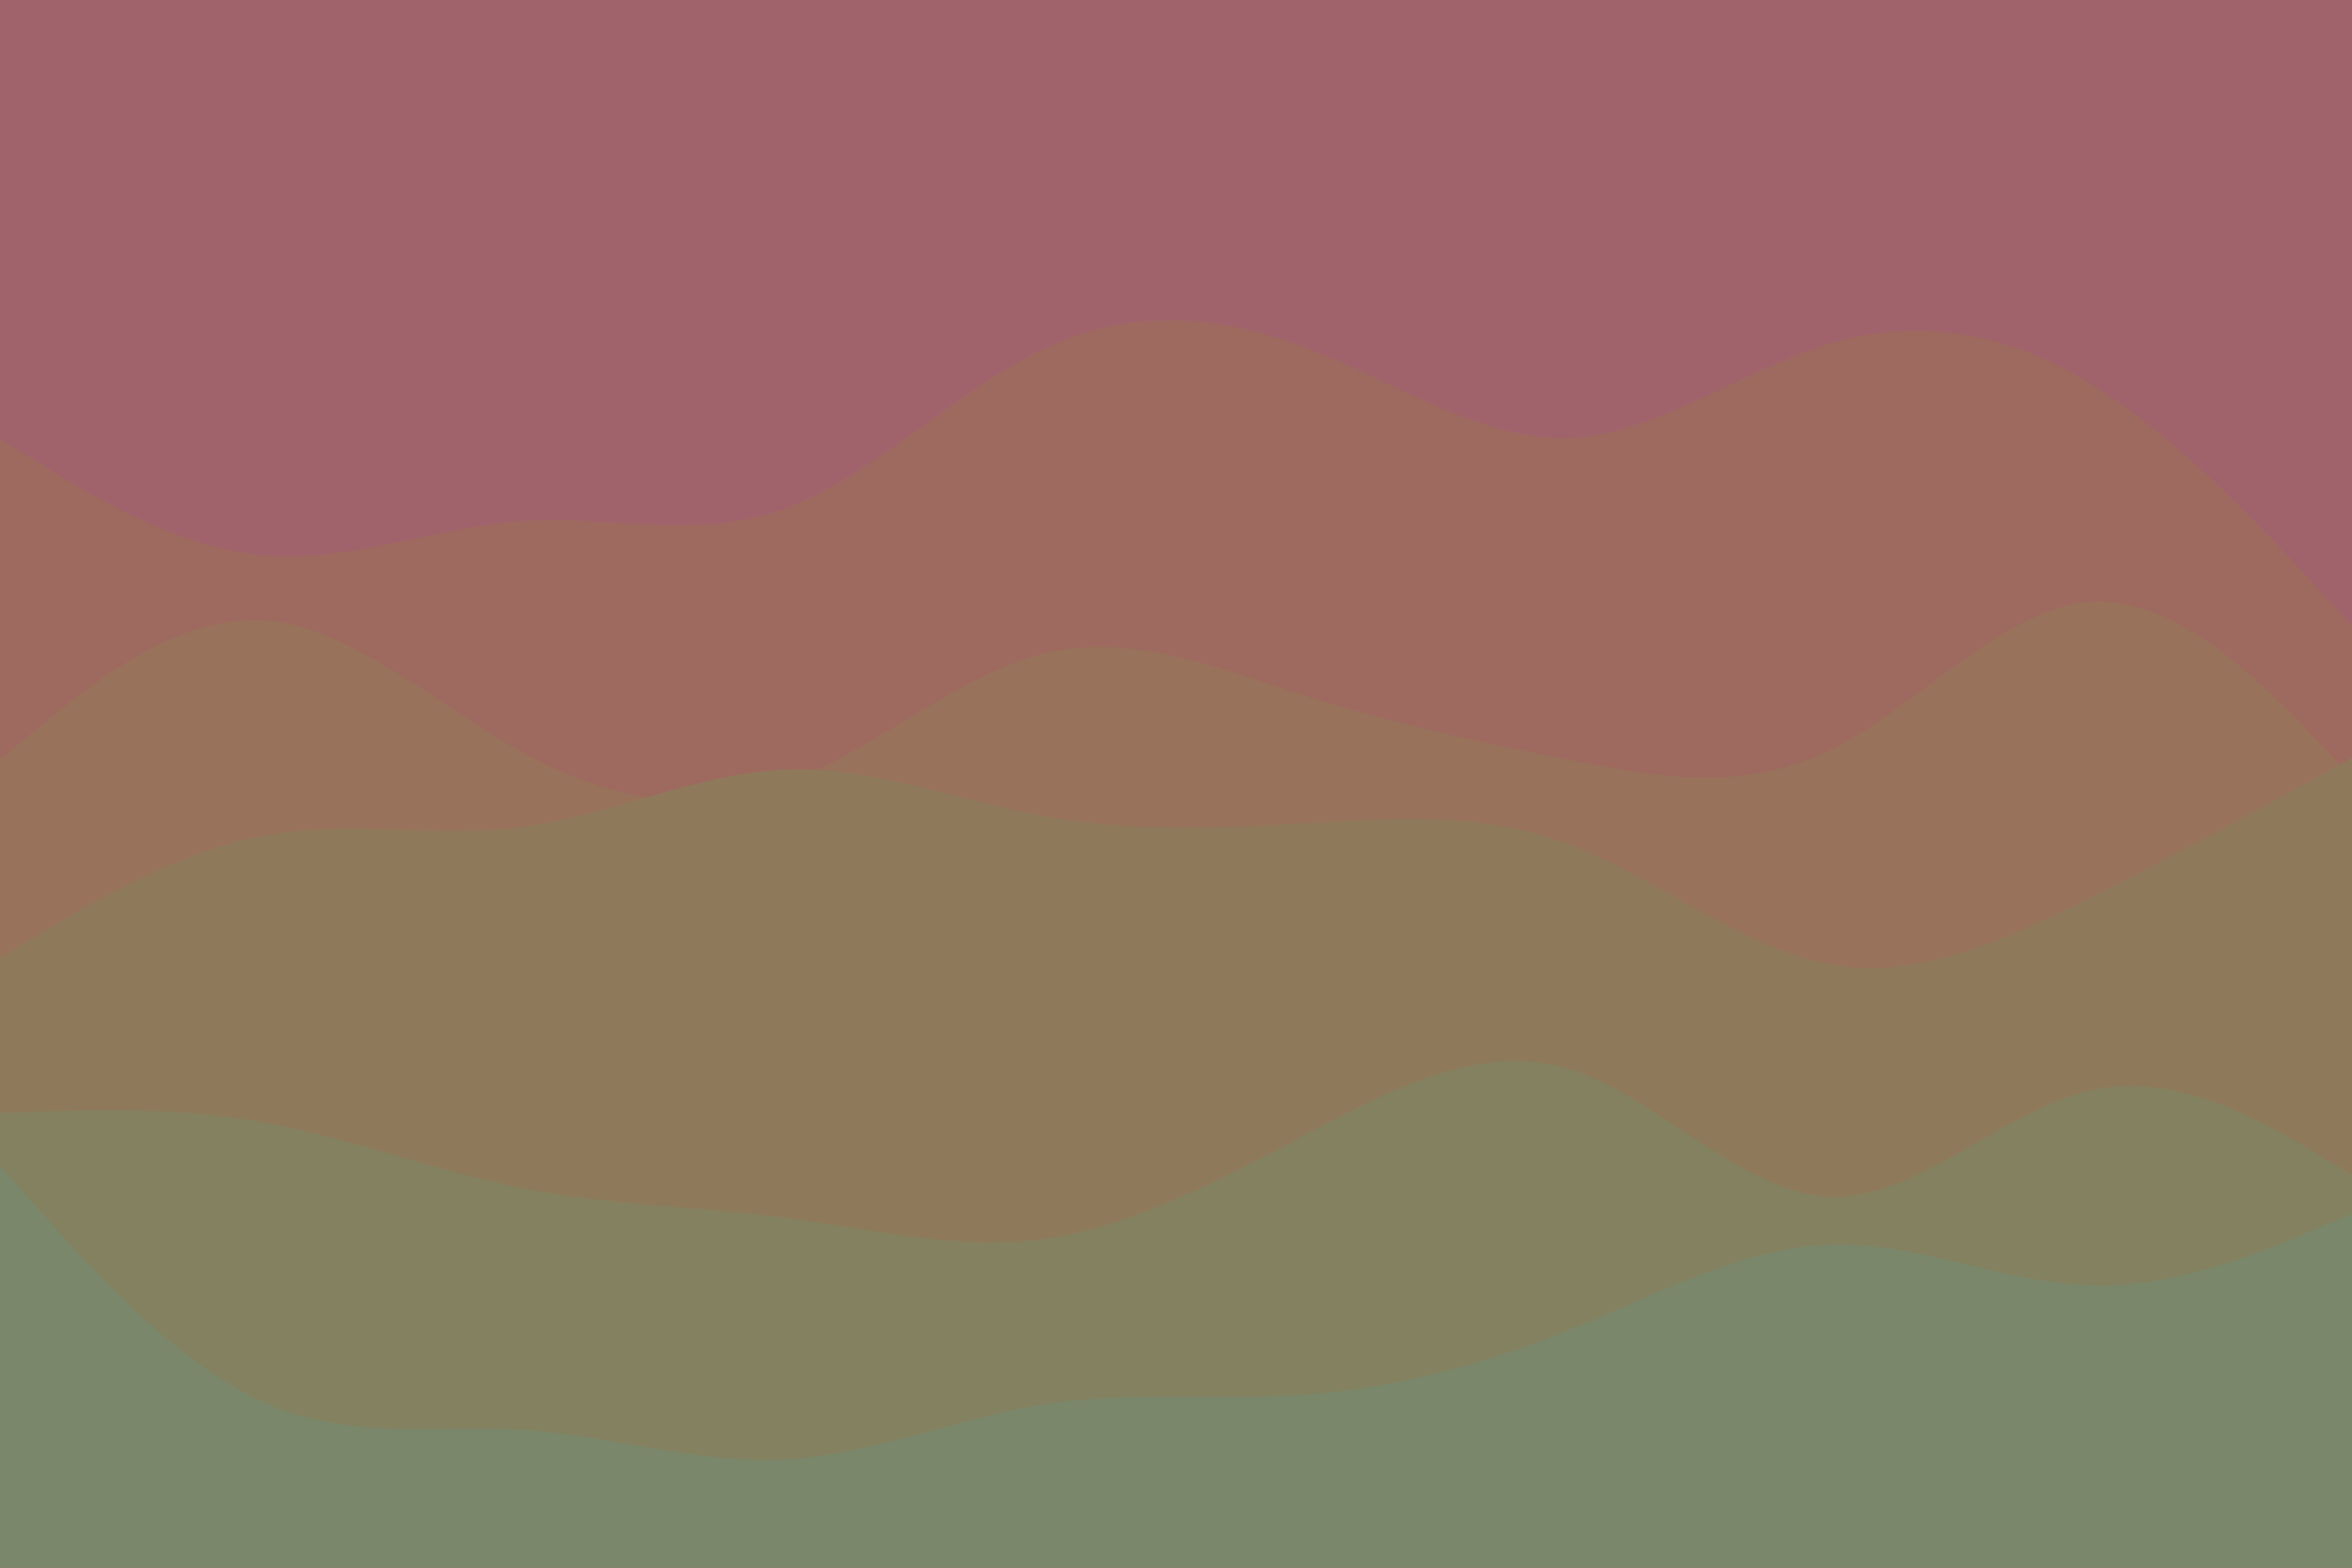
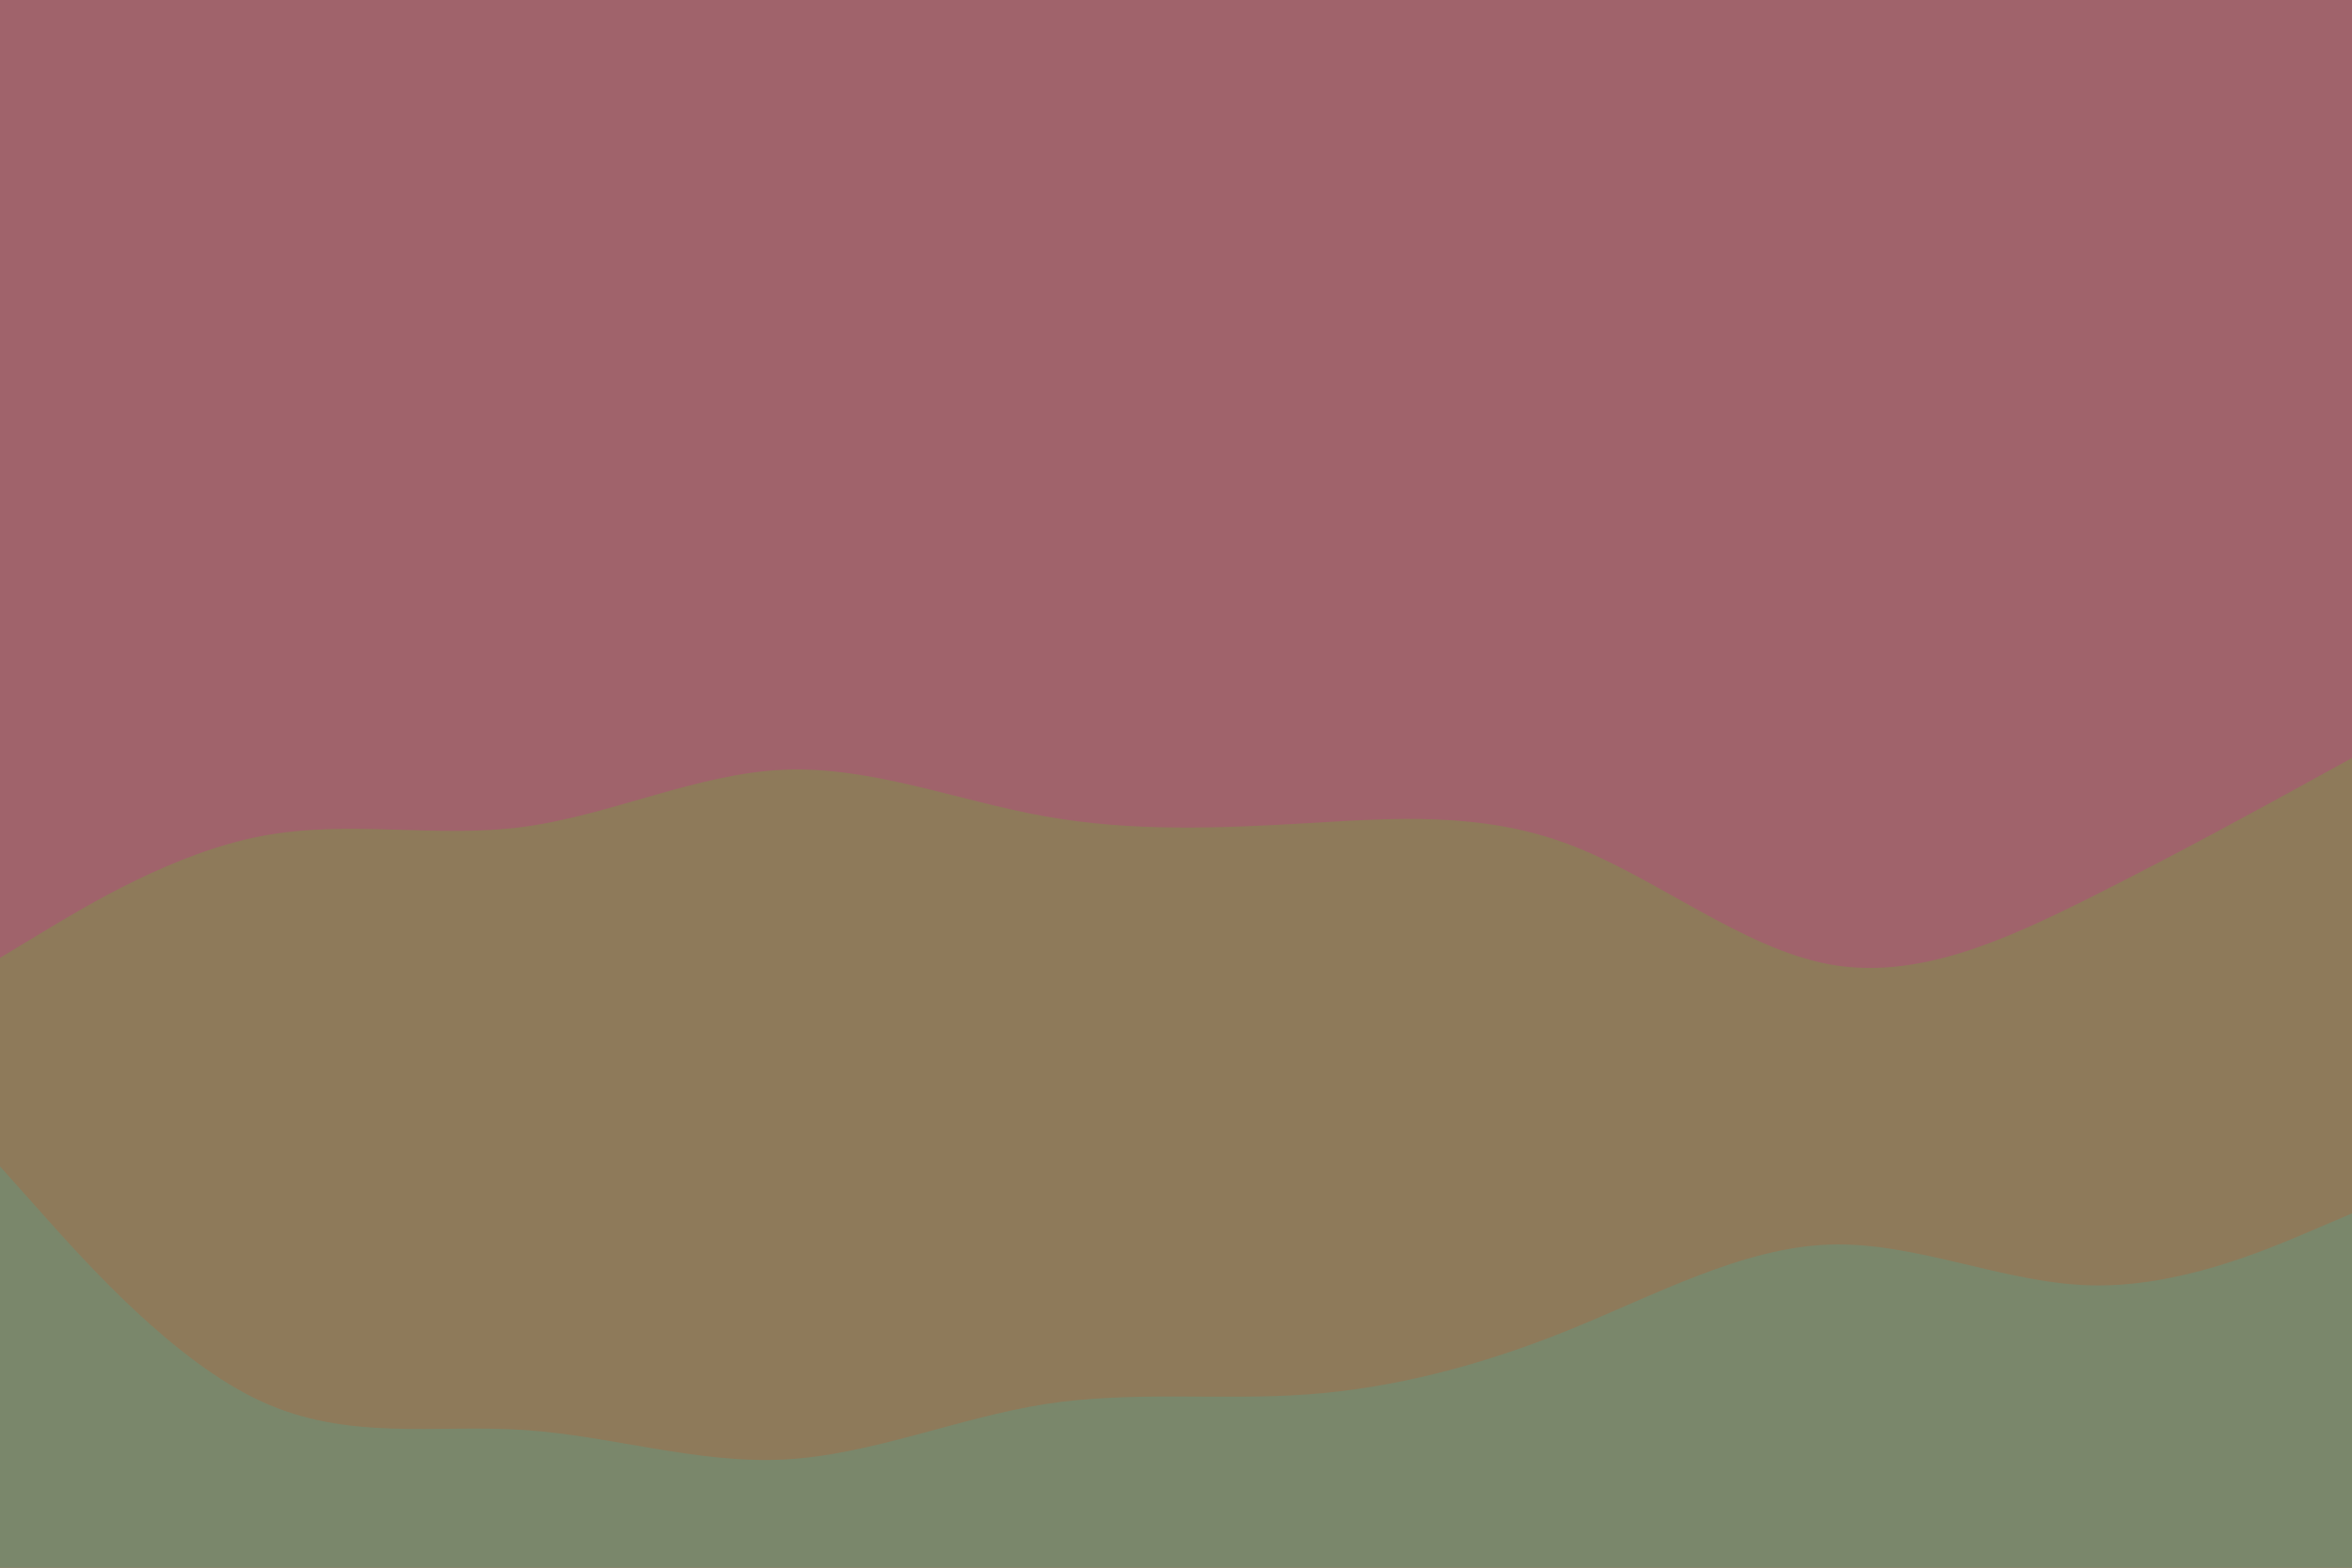
<svg xmlns="http://www.w3.org/2000/svg" id="visual" viewBox="0 0 3000 2000" width="3000" height="2000" version="1.1">
  <rect x="0" y="0" width="3000" height="2000" fill="#A0636B" />
-   <path d="M0 505L55.5 491.3C111 477.7 222 450.3 333.2 428C444.3 405.7 555.7 388.3 666.8 328.5C778 268.7 889 166.3 1000 187.3C1111 208.3 1222 352.7 1333.2 371.2C1444.3 389.7 1555.7 282.3 1666.8 239.7C1778 197 1889 219 2000 200.3C2111 181.7 2222 122.3 2333.2 126.3C2444.3 130.3 2555.7 197.7 2666.8 230.2C2778 262.7 2889 260.3 2944.5 259.2L3000 258L3000 2001L2944.5 2001C2889 2001 2778 2001 2666.8 2001C2555.7 2001 2444.3 2001 2333.2 2001C2222 2001 2111 2001 2000 2001C1889 2001 1778 2001 1666.8 2001C1555.7 2001 1444.3 2001 1333.2 2001C1222 2001 1111 2001 1000 2001C889 2001 778 2001 666.8 2001C555.7 2001 444.3 2001 333.2 2001C222 2001 111 2001 55.5 2001L0 2001Z" fill="#a0636b" />
-   <path d="M0 560L55.5 594.3C111 628.7 222 697.3 333.2 708.2C444.3 719 555.7 672 666.8 664.7C778 657.3 889 689.7 1000 649.3C1111 609 1222 496 1333.2 444.2C1444.3 392.3 1555.7 401.7 1666.8 444.2C1778 486.7 1889 562.3 2000 558.7C2111 555 2222 472 2333.2 438.7C2444.3 405.3 2555.7 421.7 2666.8 489.8C2778 558 2889 678 2944.5 738L3000 798L3000 2001L2944.5 2001C2889 2001 2778 2001 2666.8 2001C2555.7 2001 2444.3 2001 2333.2 2001C2222 2001 2111 2001 2000 2001C1889 2001 1778 2001 1666.8 2001C1555.7 2001 1444.3 2001 1333.2 2001C1222 2001 1111 2001 1000 2001C889 2001 778 2001 666.8 2001C555.7 2001 444.3 2001 333.2 2001C222 2001 111 2001 55.5 2001L0 2001Z" fill="#9e6a5f" />
-   <path d="M0 969L55.5 923.2C111 877.3 222 785.7 333.2 791.2C444.3 796.7 555.7 899.3 666.8 960.3C778 1021.3 889 1040.7 1000 1000.3C1111 960 1222 860 1333.2 833.3C1444.3 806.7 1555.7 853.3 1666.8 888.5C1778 923.7 1889 947.3 2000 969.3C2111 991.3 2222 1011.7 2333.2 957.5C2444.3 903.3 2555.7 774.7 2666.8 767.8C2778 761 2889 876 2944.5 933.5L3000 991L3000 2001L2944.5 2001C2889 2001 2778 2001 2666.8 2001C2555.7 2001 2444.3 2001 2333.2 2001C2222 2001 2111 2001 2000 2001C1889 2001 1778 2001 1666.8 2001C1555.7 2001 1444.3 2001 1333.2 2001C1222 2001 1111 2001 1000 2001C889 2001 778 2001 666.8 2001C555.7 2001 444.3 2001 333.2 2001C222 2001 111 2001 55.5 2001L0 2001Z" fill="#98725a" />
  <path d="M0 1222L55.5 1188.5C111 1155 222 1088 333.2 1066.7C444.3 1045.3 555.7 1069.7 666.8 1055C778 1040.3 889 986.7 1000 982C1111 977.3 1222 1021.7 1333.2 1041.5C1444.3 1061.3 1555.7 1056.7 1666.8 1050.2C1778 1043.7 1889 1035.3 2000 1076.8C2111 1118.3 2222 1209.7 2333.2 1230.2C2444.3 1250.7 2555.7 1200.3 2666.8 1144.7C2778 1089 2889 1028 2944.5 997.5L3000 967L3000 2001L2944.5 2001C2889 2001 2778 2001 2666.8 2001C2555.7 2001 2444.3 2001 2333.2 2001C2222 2001 2111 2001 2000 2001C1889 2001 1778 2001 1666.8 2001C1555.7 2001 1444.3 2001 1333.2 2001C1222 2001 1111 2001 1000 2001C889 2001 778 2001 666.8 2001C555.7 2001 444.3 2001 333.2 2001C222 2001 111 2001 55.5 2001L0 2001Z" fill="#8e7a5a" />
-   <path d="M0 1420L55.5 1418C111 1416 222 1412 333.2 1431.5C444.3 1451 555.7 1494 666.8 1516C778 1538 889 1539 1000 1553.5C1111 1568 1222 1596 1333.2 1580.3C1444.3 1564.7 1555.7 1505.3 1666.8 1446.7C1778 1388 1889 1330 2000 1363.5C2111 1397 2222 1522 2333.2 1526.7C2444.3 1531.3 2555.7 1415.7 2666.8 1391C2778 1366.3 2889 1432.7 2944.5 1465.8L3000 1499L3000 2001L2944.5 2001C2889 2001 2778 2001 2666.8 2001C2555.7 2001 2444.3 2001 2333.2 2001C2222 2001 2111 2001 2000 2001C1889 2001 1778 2001 1666.8 2001C1555.7 2001 1444.3 2001 1333.2 2001C1222 2001 1111 2001 1000 2001C889 2001 778 2001 666.8 2001C555.7 2001 444.3 2001 333.2 2001C222 2001 111 2001 55.5 2001L0 2001Z" fill="#848160" />
  <path d="M0 1488L55.5 1550.2C111 1612.3 222 1736.7 333.2 1787.8C444.3 1839 555.7 1817 666.8 1824.2C778 1831.3 889 1867.7 1000 1862C1111 1856.3 1222 1808.7 1333.2 1791.3C1444.3 1774 1555.7 1787 1666.8 1779C1778 1771 1889 1742 2000 1697.2C2111 1652.3 2222 1591.7 2333.2 1587.8C2444.3 1584 2555.7 1637 2666.8 1639.8C2778 1642.7 2889 1595.3 2944.5 1571.7L3000 1548L3000 2001L2944.5 2001C2889 2001 2778 2001 2666.8 2001C2555.7 2001 2444.3 2001 2333.2 2001C2222 2001 2111 2001 2000 2001C1889 2001 1778 2001 1666.8 2001C1555.7 2001 1444.3 2001 1333.2 2001C1222 2001 1111 2001 1000 2001C889 2001 778 2001 666.8 2001C555.7 2001 444.3 2001 333.2 2001C222 2001 111 2001 55.5 2001L0 2001Z" fill="#7a876b" />
</svg>